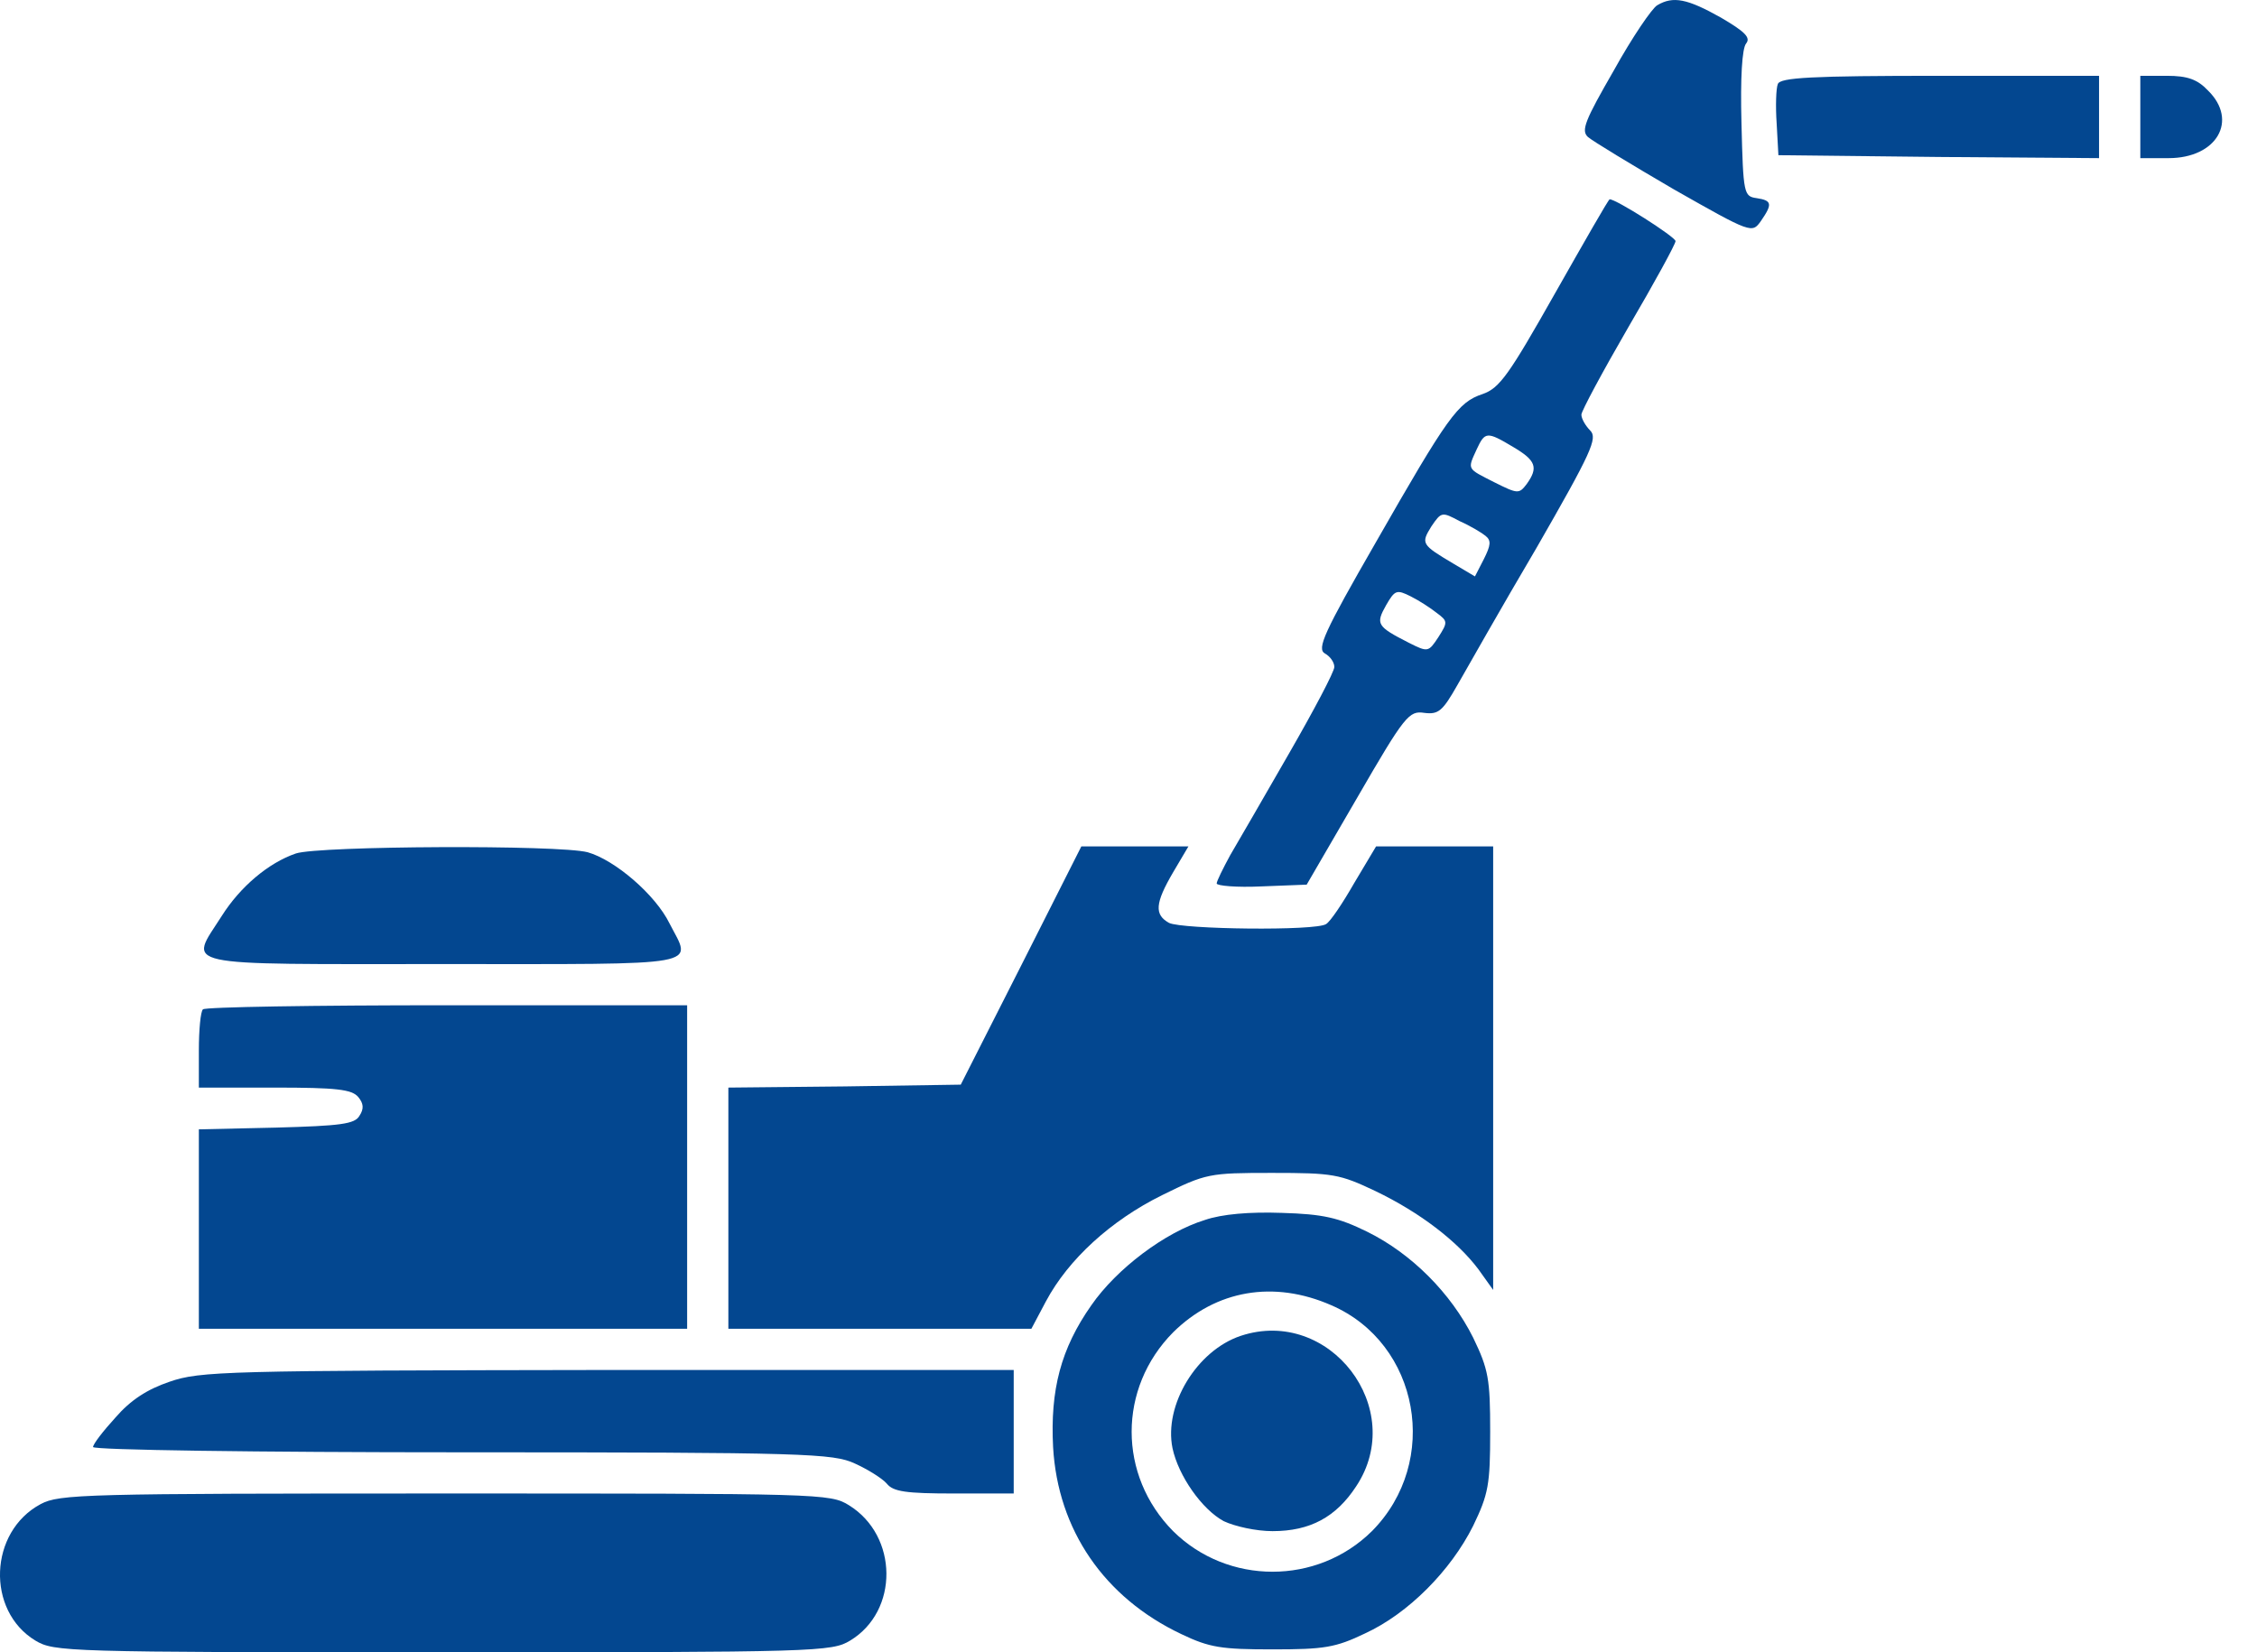
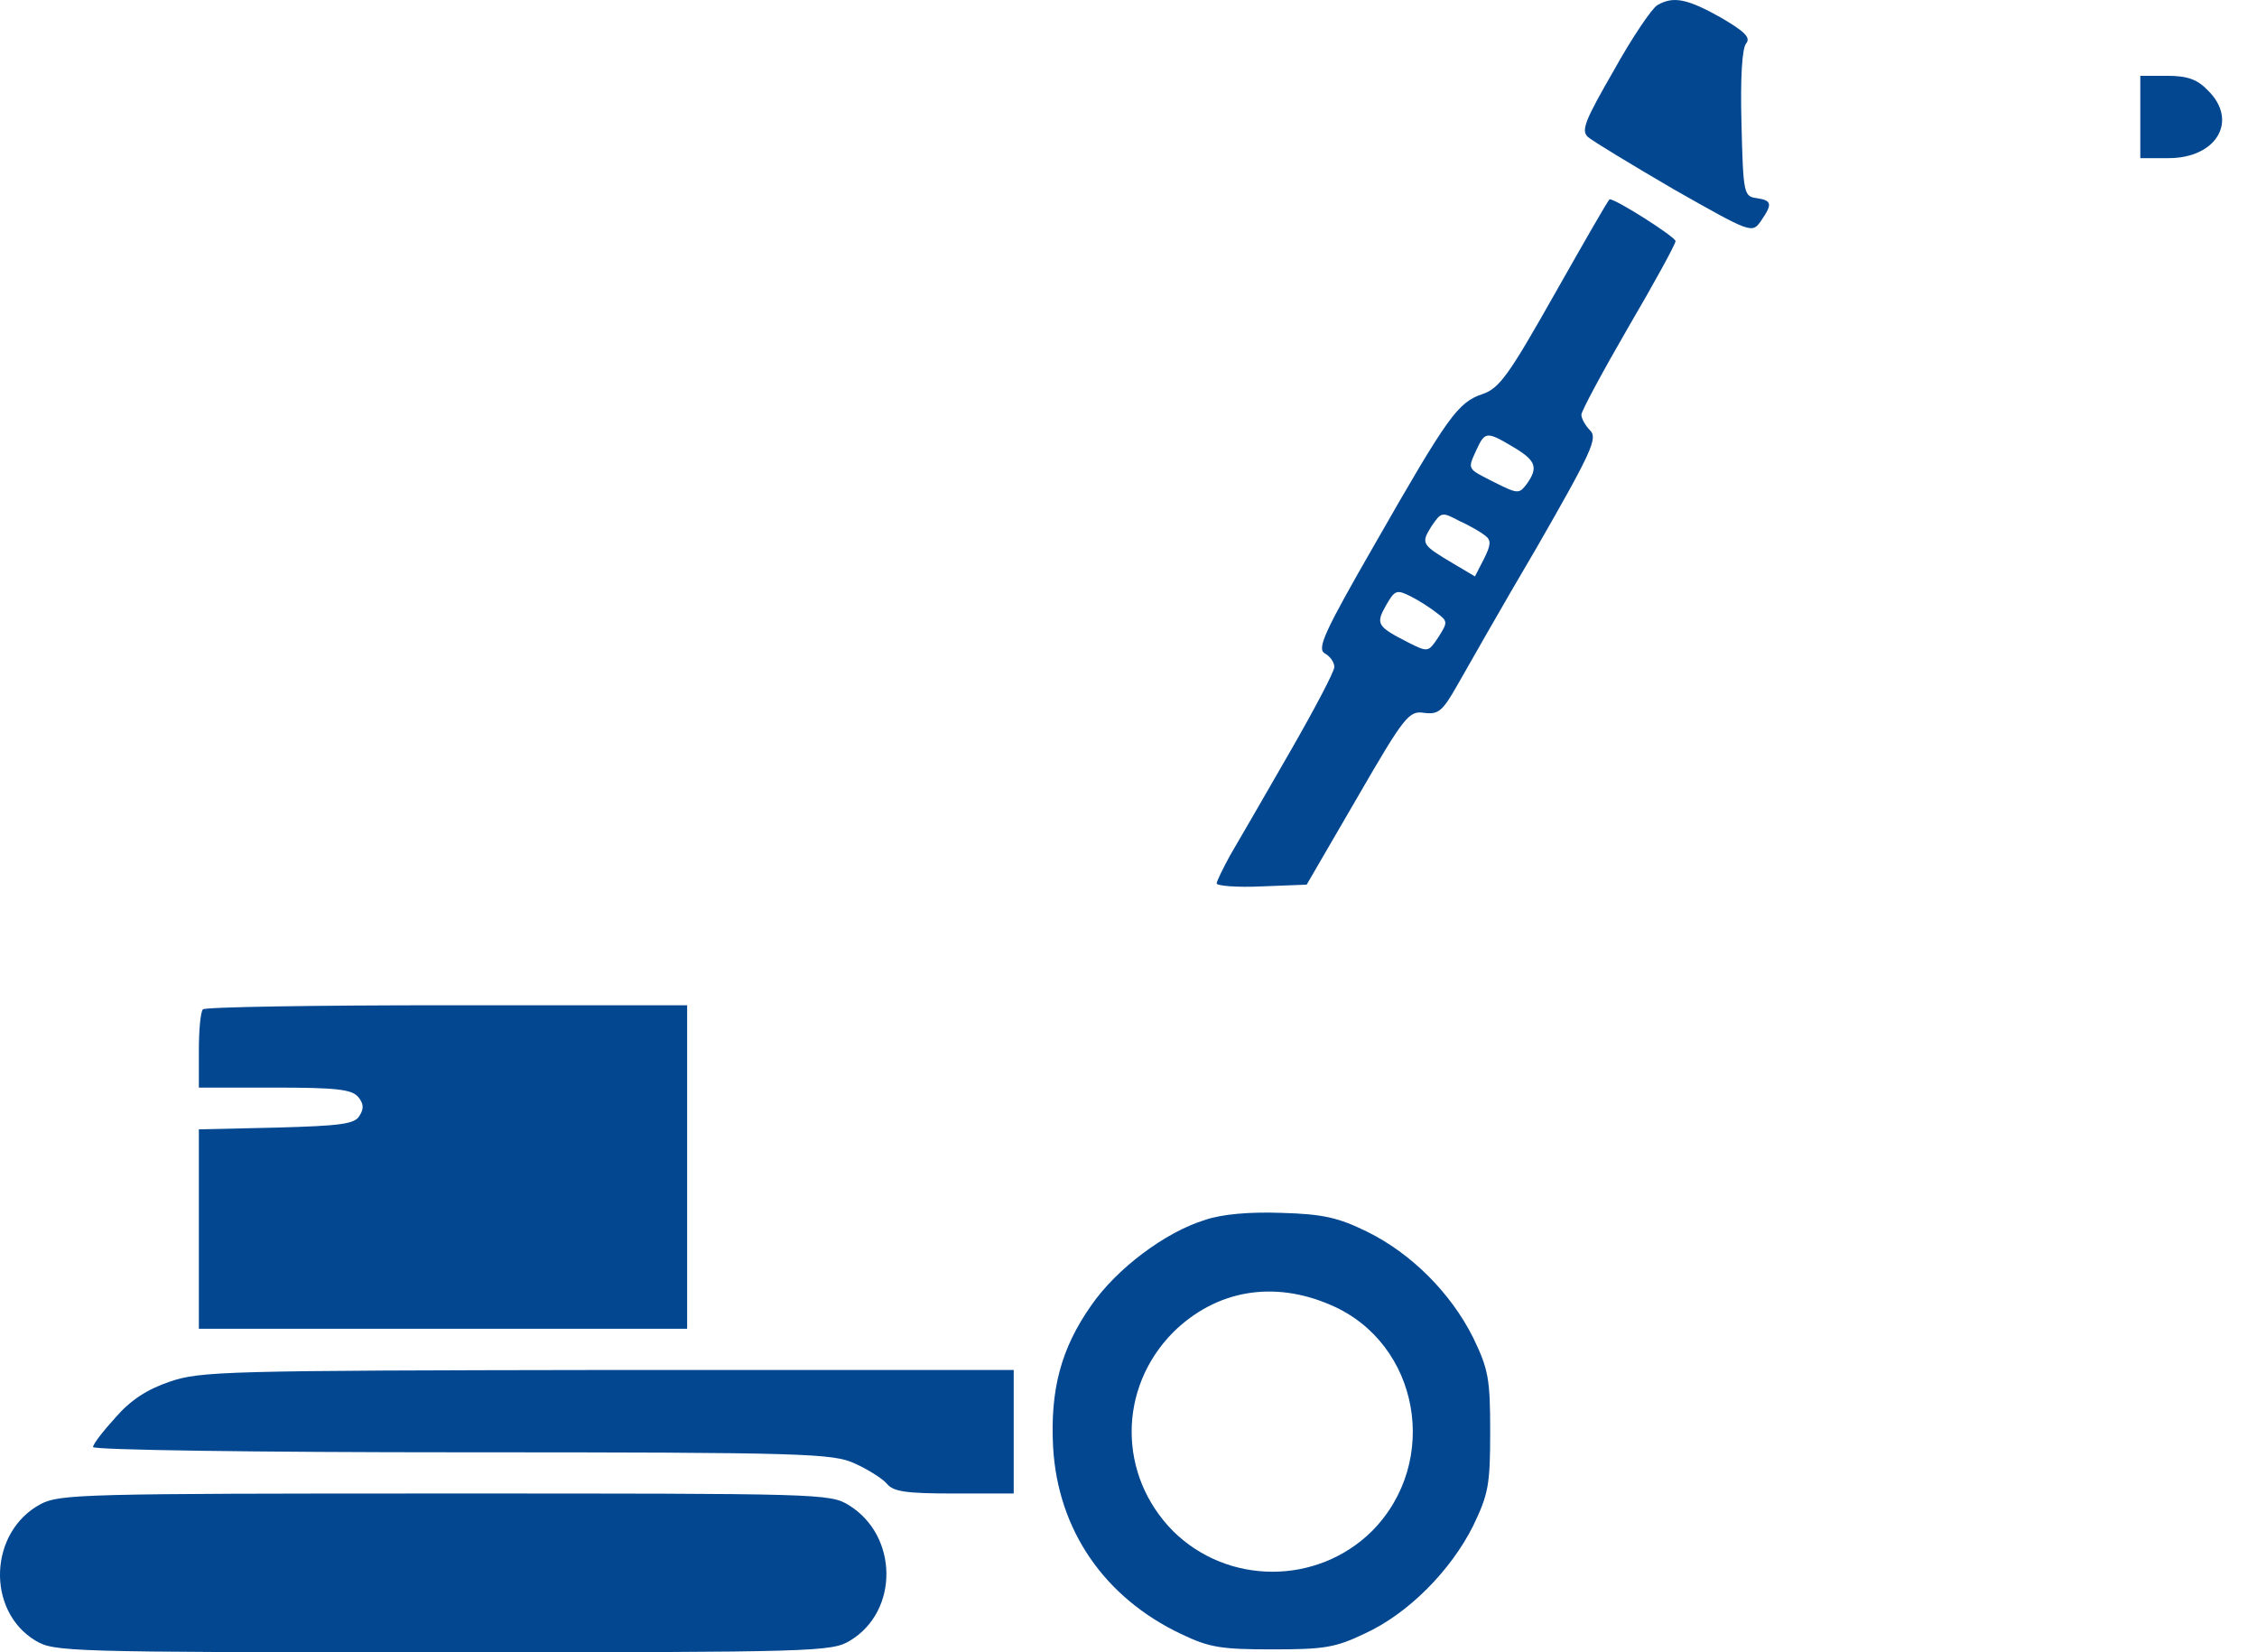
<svg xmlns="http://www.w3.org/2000/svg" width="56" height="41" viewBox="0 0 56 41" fill="none">
  <path d="M41.121 0.129C40.99 0.202 40.494 0.932 40.041 1.749C39.326 2.99 39.224 3.238 39.399 3.399C39.516 3.501 40.479 4.085 41.53 4.698C43.457 5.793 43.471 5.793 43.69 5.486C43.982 5.063 43.968 4.975 43.588 4.917C43.267 4.873 43.252 4.815 43.209 3.063C43.179 1.939 43.223 1.195 43.325 1.078C43.442 0.932 43.296 0.786 42.698 0.436C41.866 -0.031 41.515 -0.104 41.121 0.129Z" fill="#034790" />
-   <path d="M44.111 2.085C44.067 2.187 44.052 2.64 44.082 3.063L44.125 3.851L48.11 3.895L52.081 3.924V2.903V1.881H48.139C44.928 1.881 44.169 1.925 44.111 2.085Z" fill="#034790" />
  <path d="M53.105 2.903V3.924H53.806C55.003 3.924 55.543 2.99 54.784 2.246C54.521 1.968 54.273 1.881 53.762 1.881H53.105V2.903Z" fill="#034790" />
  <path d="M38.581 7.282C37.442 9.296 37.209 9.632 36.785 9.778C36.172 9.982 35.924 10.332 34.129 13.471C32.844 15.704 32.669 16.098 32.873 16.215C33.005 16.288 33.107 16.434 33.107 16.55C33.107 16.667 32.596 17.631 31.983 18.696C31.37 19.762 30.713 20.9 30.523 21.221C30.348 21.543 30.188 21.864 30.188 21.922C30.188 21.98 30.684 22.024 31.297 21.995L32.421 21.951L33.676 19.791C34.858 17.747 34.961 17.631 35.34 17.689C35.691 17.733 35.793 17.645 36.158 17.003C36.391 16.594 37.267 15.047 38.128 13.587C39.486 11.223 39.646 10.872 39.456 10.683C39.34 10.566 39.237 10.391 39.237 10.289C39.237 10.201 39.763 9.223 40.405 8.114C41.047 7.019 41.573 6.056 41.573 5.983C41.573 5.88 40.084 4.932 39.938 4.946C39.909 4.946 39.31 5.997 38.581 7.282ZM37.544 11.091C38.114 11.427 38.172 11.602 37.88 12.011C37.69 12.259 37.661 12.259 37.077 11.967C36.391 11.617 36.406 11.661 36.639 11.15C36.844 10.712 36.887 10.697 37.544 11.091ZM36.858 13.296C37.004 13.412 36.99 13.529 36.814 13.879L36.596 14.303L36.055 13.982C35.267 13.514 35.253 13.485 35.515 13.062C35.763 12.697 35.778 12.697 36.216 12.931C36.479 13.047 36.771 13.223 36.858 13.296ZM35.647 15.208C35.924 15.412 35.924 15.441 35.691 15.806C35.442 16.186 35.428 16.186 34.961 15.952C34.158 15.543 34.129 15.485 34.391 15.018C34.61 14.638 34.654 14.624 35.004 14.799C35.209 14.901 35.501 15.091 35.647 15.208Z" fill="#034790" />
-   <path d="M7.343 21.177C6.657 21.411 5.957 22.009 5.504 22.725C4.687 24.009 4.293 23.922 10.993 23.922C17.576 23.922 17.167 23.995 16.612 22.914C16.262 22.199 15.255 21.338 14.583 21.148C13.883 20.959 7.913 20.988 7.343 21.177Z" fill="#034790" />
-   <path d="M25.341 23.951L23.838 26.914L20.962 26.958L18.072 26.987V29.979V32.972H21.838H25.59L25.954 32.286C26.509 31.249 27.56 30.286 28.83 29.658C29.925 29.118 29.998 29.104 31.56 29.104C33.078 29.104 33.238 29.133 34.129 29.556C35.223 30.081 36.158 30.797 36.683 31.497L37.048 32.008V26.505V21.002H35.588H34.143L33.603 21.907C33.311 22.418 33.005 22.871 32.903 22.929C32.654 23.104 29.326 23.061 29.005 22.9C28.64 22.696 28.655 22.418 29.107 21.645L29.487 21.002H28.159H26.83L25.341 23.951Z" fill="#034790" />
  <path d="M5.036 25.046C4.977 25.09 4.934 25.557 4.934 26.067V26.987H6.817C8.349 26.987 8.729 27.031 8.889 27.221C9.021 27.381 9.035 27.512 8.918 27.688C8.802 27.892 8.451 27.936 6.846 27.98L4.934 28.023V30.49V32.972H10.991H17.049V28.958V24.944H11.093C7.809 24.944 5.08 24.987 5.036 25.046Z" fill="#034790" />
  <path d="M29.895 30.272C28.902 30.578 27.705 31.483 27.078 32.388C26.319 33.468 26.056 34.49 26.129 35.906C26.246 37.964 27.399 39.643 29.311 40.548C30.012 40.883 30.303 40.927 31.573 40.927C32.858 40.927 33.135 40.883 33.865 40.533C34.945 40.037 35.996 38.971 36.551 37.862C36.931 37.074 36.974 36.84 36.974 35.526C36.974 34.213 36.931 33.979 36.551 33.191C35.996 32.082 35.018 31.104 33.923 30.564C33.208 30.213 32.829 30.126 31.807 30.096C31.004 30.067 30.318 30.126 29.895 30.272ZM33.033 32.388C35.223 33.337 35.748 36.271 34.04 37.993C32.683 39.336 30.464 39.336 29.107 37.993C27.735 36.607 27.735 34.446 29.107 33.06C30.172 32.009 31.603 31.761 33.033 32.388Z" fill="#034790" />
-   <path d="M30.785 33.147C29.691 33.512 28.873 34.87 29.092 35.935C29.238 36.621 29.822 37.453 30.362 37.745C30.64 37.876 31.165 37.993 31.574 37.993C32.508 37.993 33.15 37.643 33.647 36.884C34.931 34.957 32.99 32.417 30.785 33.147Z" fill="#034790" />
  <path d="M4.206 34.286C3.651 34.475 3.243 34.738 2.863 35.176C2.557 35.512 2.309 35.833 2.309 35.906C2.309 35.979 6.366 36.037 11.475 36.037C20.014 36.037 20.671 36.066 21.211 36.315C21.532 36.461 21.883 36.68 22 36.811C22.16 37.015 22.481 37.059 23.678 37.059H25.152V35.526V33.994H15.081C5.593 34.008 4.965 34.023 4.206 34.286Z" fill="#034790" />
  <path d="M1.009 37.322C-0.276 38.008 -0.349 39.964 0.877 40.708C1.344 40.985 1.593 41 10.993 41C20.291 41 20.641 40.985 21.094 40.708C22.305 39.978 22.291 38.11 21.065 37.351C20.598 37.059 20.364 37.059 11.051 37.059C2.074 37.059 1.476 37.074 1.009 37.322Z" fill="#034790" />
</svg>